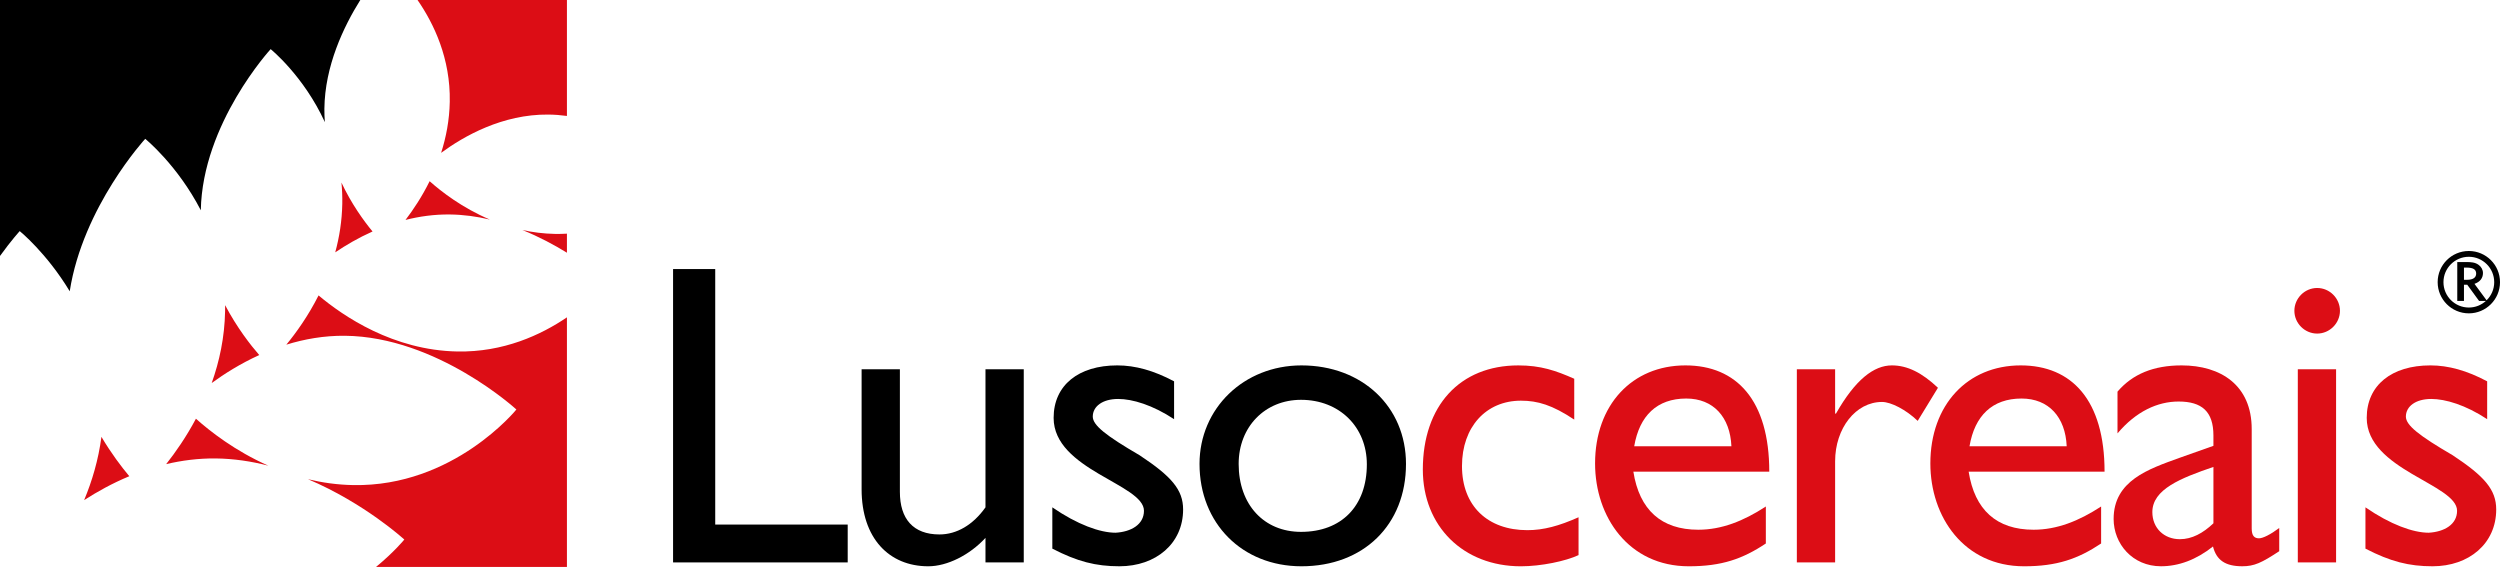
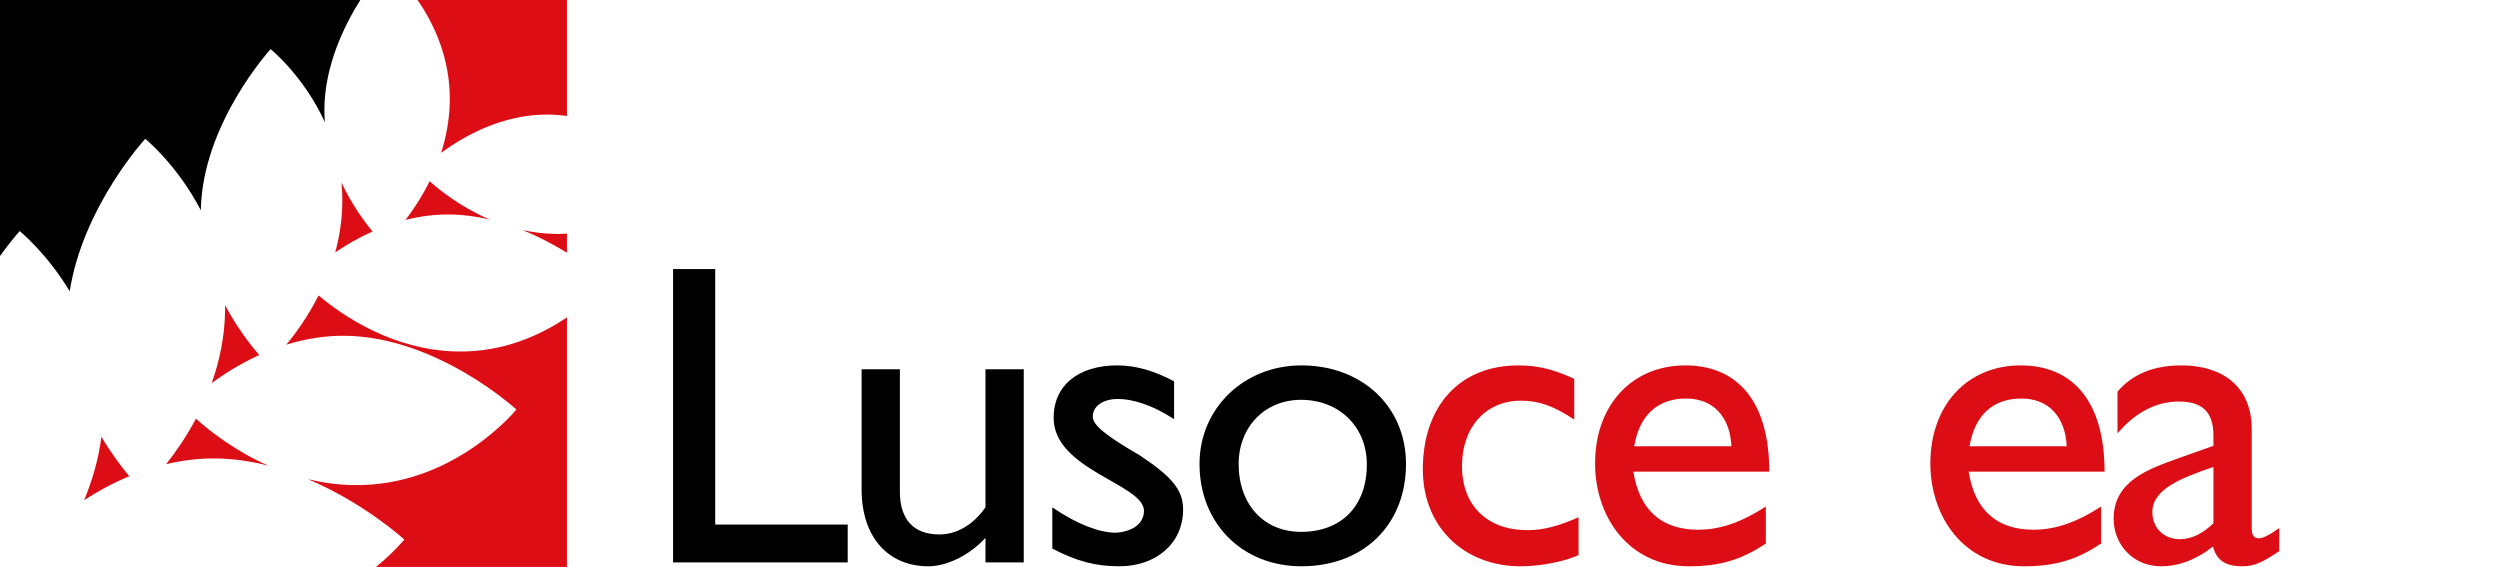
<svg xmlns="http://www.w3.org/2000/svg" version="1.1" x="0px" y="0px" width="258.506px" height="58.622px" viewBox="0 0 258.506 58.622" style="enable-background:new 0 0 258.506 58.622;" xml:space="preserve">
  <style type="text/css">
	.st0{fill:#DC0D15;}
	.st1{fill-rule:evenodd;clip-rule:evenodd;}
	.st2{fill-rule:evenodd;clip-rule:evenodd;fill:#DC0D15;}
</style>
  <defs>
</defs>
  <g>
    <g>
      <path d="M0,0h37.255c-1.731,2.766-3.668,6.834-3.713,11.242c-0.004,0.469,0.013,0.931,0.049,1.386    c-2.193-4.788-5.604-7.547-5.604-7.547s-7.061,7.688-7.222,16.662c-2.431-4.703-5.748-7.388-5.748-7.388S8.573,21.372,7.21,30.118    c-2.403-3.982-5.17-6.221-5.17-6.221S1.176,24.838,0,26.467V0z" />
      <path class="st0" d="M43.173,0h15.449v11.989c-0.632-0.087-1.275-0.136-1.927-0.142c-4.733-0.047-8.732,2.228-11.082,3.958    c0.515-1.609,0.859-3.383,0.894-5.285C46.59,6.059,44.873,2.456,43.173,0z M50.653,22.704c-1.335-0.317-2.729-0.513-4.157-0.527    c-1.605-0.016-3.137,0.2-4.567,0.565c0.802-1.05,1.705-2.402,2.496-4.005C45.624,19.806,47.792,21.49,50.653,22.704z     M13.37,49.242c-1.766,0.735-3.339,1.612-4.67,2.472c0.819-1.963,1.476-4.159,1.788-6.543    C11.512,46.897,12.569,48.285,13.37,49.242z M20.26,43.295c1.442,1.29,4.044,3.334,7.489,4.857    c-1.741-0.448-3.571-0.728-5.447-0.748c-1.792-0.018-3.509,0.207-5.122,0.59C18.142,46.78,19.252,45.192,20.26,43.295z     M26.808,36.713c-1.96,0.892-3.629,1.953-4.917,2.893c0.792-2.225,1.336-4.72,1.384-7.422c0.004-0.212,0.005-0.421,0.003-0.63    C24.509,33.894,25.915,35.687,26.808,36.713z M35.305,18.874c1.032,2.206,2.306,3.958,3.216,5.062    c-1.476,0.659-2.777,1.426-3.857,2.157c0.424-1.56,0.697-3.243,0.729-5.025C35.407,20.315,35.376,19.583,35.305,18.874z     M58.622,32.813v25.809H38.884c1.897-1.563,2.923-2.831,2.923-2.831s-4.089-3.754-9.962-6.241c1.467,0.356,3.033,0.58,4.679,0.609    c10.392,0.191,16.871-7.815,16.871-7.815s-8.196-7.528-17.73-7.625c-2.16-0.021-4.198,0.344-6.058,0.921    c1.006-1.222,2.253-2.954,3.333-5.092c2.557,2.152,7.736,5.676,14.346,5.797C52.064,36.434,55.942,34.633,58.622,32.813z     M58.622,24.161v1.972c-1.308-0.807-2.869-1.649-4.603-2.347c1.063,0.234,2.188,0.379,3.363,0.401    C57.804,24.194,58.217,24.186,58.622,24.161z" />
    </g>
    <g>
      <g>
        <polygon class="st1" points="73.956,27.821 69.597,27.821 69.597,58.155 87.654,58.155 87.654,54.241 73.956,54.241    " />
        <path class="st1" d="M105.859,58.155v-19.97h-3.958v14.276c-1.29,1.823-2.981,2.802-4.758,2.802     c-2.712,0-4.093-1.601-4.093-4.403V38.185h-3.958v12.408c0,5.071,2.846,7.962,6.894,7.962c1.956,0,4.27-1.157,5.915-2.936v2.536     H105.859z" />
        <path class="st1" d="M121.402,39.43c-2.092-1.112-4.004-1.647-5.873-1.647c-4.001,0-6.582,2.046-6.582,5.427     c0,5.383,9.341,6.849,9.341,9.606c0,1.424-1.334,2.18-2.937,2.269c-1.601,0-3.957-0.845-6.538-2.625v4.27     c2.581,1.334,4.492,1.824,6.94,1.824c3.779,0,6.583-2.358,6.583-5.873c0-2.044-1.202-3.424-4.492-5.602     c-3.515-2.046-4.849-3.113-4.849-4.002c0-1.067,1.023-1.824,2.625-1.824c1.469,0,3.559,0.623,5.783,2.09V39.43z" />
        <path class="st1" d="M134.573,37.783c-5.958,0-10.54,4.449-10.54,10.186c0,6.139,4.403,10.586,10.54,10.586     c6.406,0,10.81-4.271,10.81-10.586C145.383,42.053,140.846,37.783,134.573,37.783z M134.529,41.342     c3.959,0,6.806,2.802,6.806,6.672c0,4.314-2.624,6.982-6.806,6.982c-3.825,0-6.449-2.802-6.449-7.027     C128.08,44.144,130.793,41.342,134.529,41.342z" />
        <path class="st2" d="M162.78,39.164c-1.911-0.846-3.467-1.38-5.781-1.38c-6.048,0-9.875,4.181-9.875,10.765     c0,5.871,4.181,10.007,10.141,10.007c2.091,0,4.626-0.533,5.96-1.157v-3.913c-2.001,0.889-3.602,1.334-5.293,1.334     c-4.092,0-6.76-2.491-6.76-6.628c0-4.048,2.491-6.761,6.093-6.761c1.734,0,3.248,0.446,5.515,1.957V39.164z" />
        <path class="st2" d="M182.592,52.373c-2.314,1.511-4.581,2.402-6.983,2.402c-3.825,0-6.092-2.046-6.716-6.005h14.054     c0-7.383-3.38-10.987-8.672-10.987c-5.517,0-9.34,4.093-9.34,10.141c0,5.517,3.469,10.631,9.696,10.631     c3.38,0,5.559-0.756,7.961-2.358V52.373z M168.981,46.146c0.535-3.159,2.357-4.937,5.381-4.937c2.802,0,4.537,1.911,4.671,4.937     H168.981z" />
-         <path class="st2" d="M185.798,38.185v19.97h3.958V47.702c0-3.424,2.135-6.139,4.848-6.139c0.934,0,2.491,0.803,3.691,1.958     l2.092-3.425c-1.647-1.556-3.159-2.314-4.76-2.314c-1.868,0-3.781,1.468-5.782,4.982h-0.089v-4.58H185.798z" />
        <path class="st2" d="M217.261,52.373c-2.312,1.511-4.582,2.402-6.983,2.402c-3.825,0-6.093-2.046-6.715-6.005h14.054     c0-7.383-3.38-10.987-8.673-10.987c-5.515,0-9.34,4.093-9.34,10.141c0,5.517,3.469,10.631,9.696,10.631     c3.38,0,5.561-0.756,7.961-2.358V52.373z M203.652,46.146c0.533-3.159,2.357-4.937,5.381-4.937c2.802,0,4.537,1.911,4.669,4.937     H203.652z" />
        <path class="st2" d="M235.68,54.596c-0.89,0.667-1.691,1.067-2.09,1.067c-0.49,0-0.758-0.266-0.758-1.022V44.366     c0-4.537-3.201-6.583-7.25-6.583c-2.89,0-5.07,0.89-6.627,2.714v4.315c1.914-2.269,4.138-3.293,6.316-3.293     c2.401,0,3.602,1.024,3.602,3.514v1.067l-3.514,1.245c-3.201,1.157-6.805,2.357-6.805,6.316c0,2.579,1.958,4.892,4.894,4.892     c1.823,0,3.646-0.667,5.38-2.045c0.357,1.422,1.29,2.045,3.024,2.045c1.247,0,2.001-0.355,3.826-1.557V54.596z M228.874,54.108     c-1.067,1.021-2.223,1.646-3.469,1.646c-1.647,0-2.847-1.157-2.847-2.802c0-2.358,2.935-3.514,6.316-4.671V54.108z" />
-         <path class="st2" d="M241.557,38.185h-3.958v19.97h3.958V38.185z M241.957,32.136c0-1.29-1.068-2.358-2.356-2.358     c-1.29,0-2.357,1.069-2.357,2.358c0,1.29,1.067,2.357,2.357,2.357C240.889,34.493,241.957,33.425,241.957,32.136z" />
-         <path class="st2" d="M257.179,39.43c-2.09-1.112-4.002-1.647-5.87-1.647c-4.002,0-6.584,2.046-6.584,5.427     c0,5.383,9.342,6.849,9.342,9.606c0,1.424-1.334,2.18-2.936,2.269c-1.602,0-3.959-0.845-6.538-2.625v4.27     c2.579,1.334,4.492,1.824,6.938,1.824c3.781,0,6.583-2.358,6.583-5.873c0-2.044-1.2-3.424-4.492-5.602     c-3.514-2.046-4.848-3.113-4.848-4.002c0-1.067,1.023-1.824,2.624-1.824c1.468,0,3.558,0.623,5.781,2.09V39.43z" />
      </g>
-       <path d="M255.106,28.931c0.622,0,0.936-0.234,0.936-0.643c0-0.442-0.335-0.618-0.999-0.618h-0.263v1.261H255.106z M255.284,32.401    c-1.781,0-3.224-1.444-3.224-3.225c0-1.781,1.443-3.223,3.224-3.223c1.778,0,3.223,1.442,3.223,3.223    C258.506,30.957,257.061,32.401,255.284,32.401z M255.284,31.8c0.68,0,1.301-0.259,1.768-0.685h-0.711l-1.22-1.67h-0.341v1.67    h-0.693v-4.019h0.933c0.51,0,0.906,0.033,1.254,0.278c0.3,0.209,0.47,0.529,0.47,0.858c0,0.527-0.311,0.925-0.879,1.118    l1.254,1.702c0.487-0.478,0.788-1.14,0.788-1.875c0-1.449-1.175-2.625-2.623-2.625c-1.45,0-2.625,1.176-2.625,2.625    C252.659,30.626,253.834,31.8,255.284,31.8z" />
    </g>
  </g>
</svg>